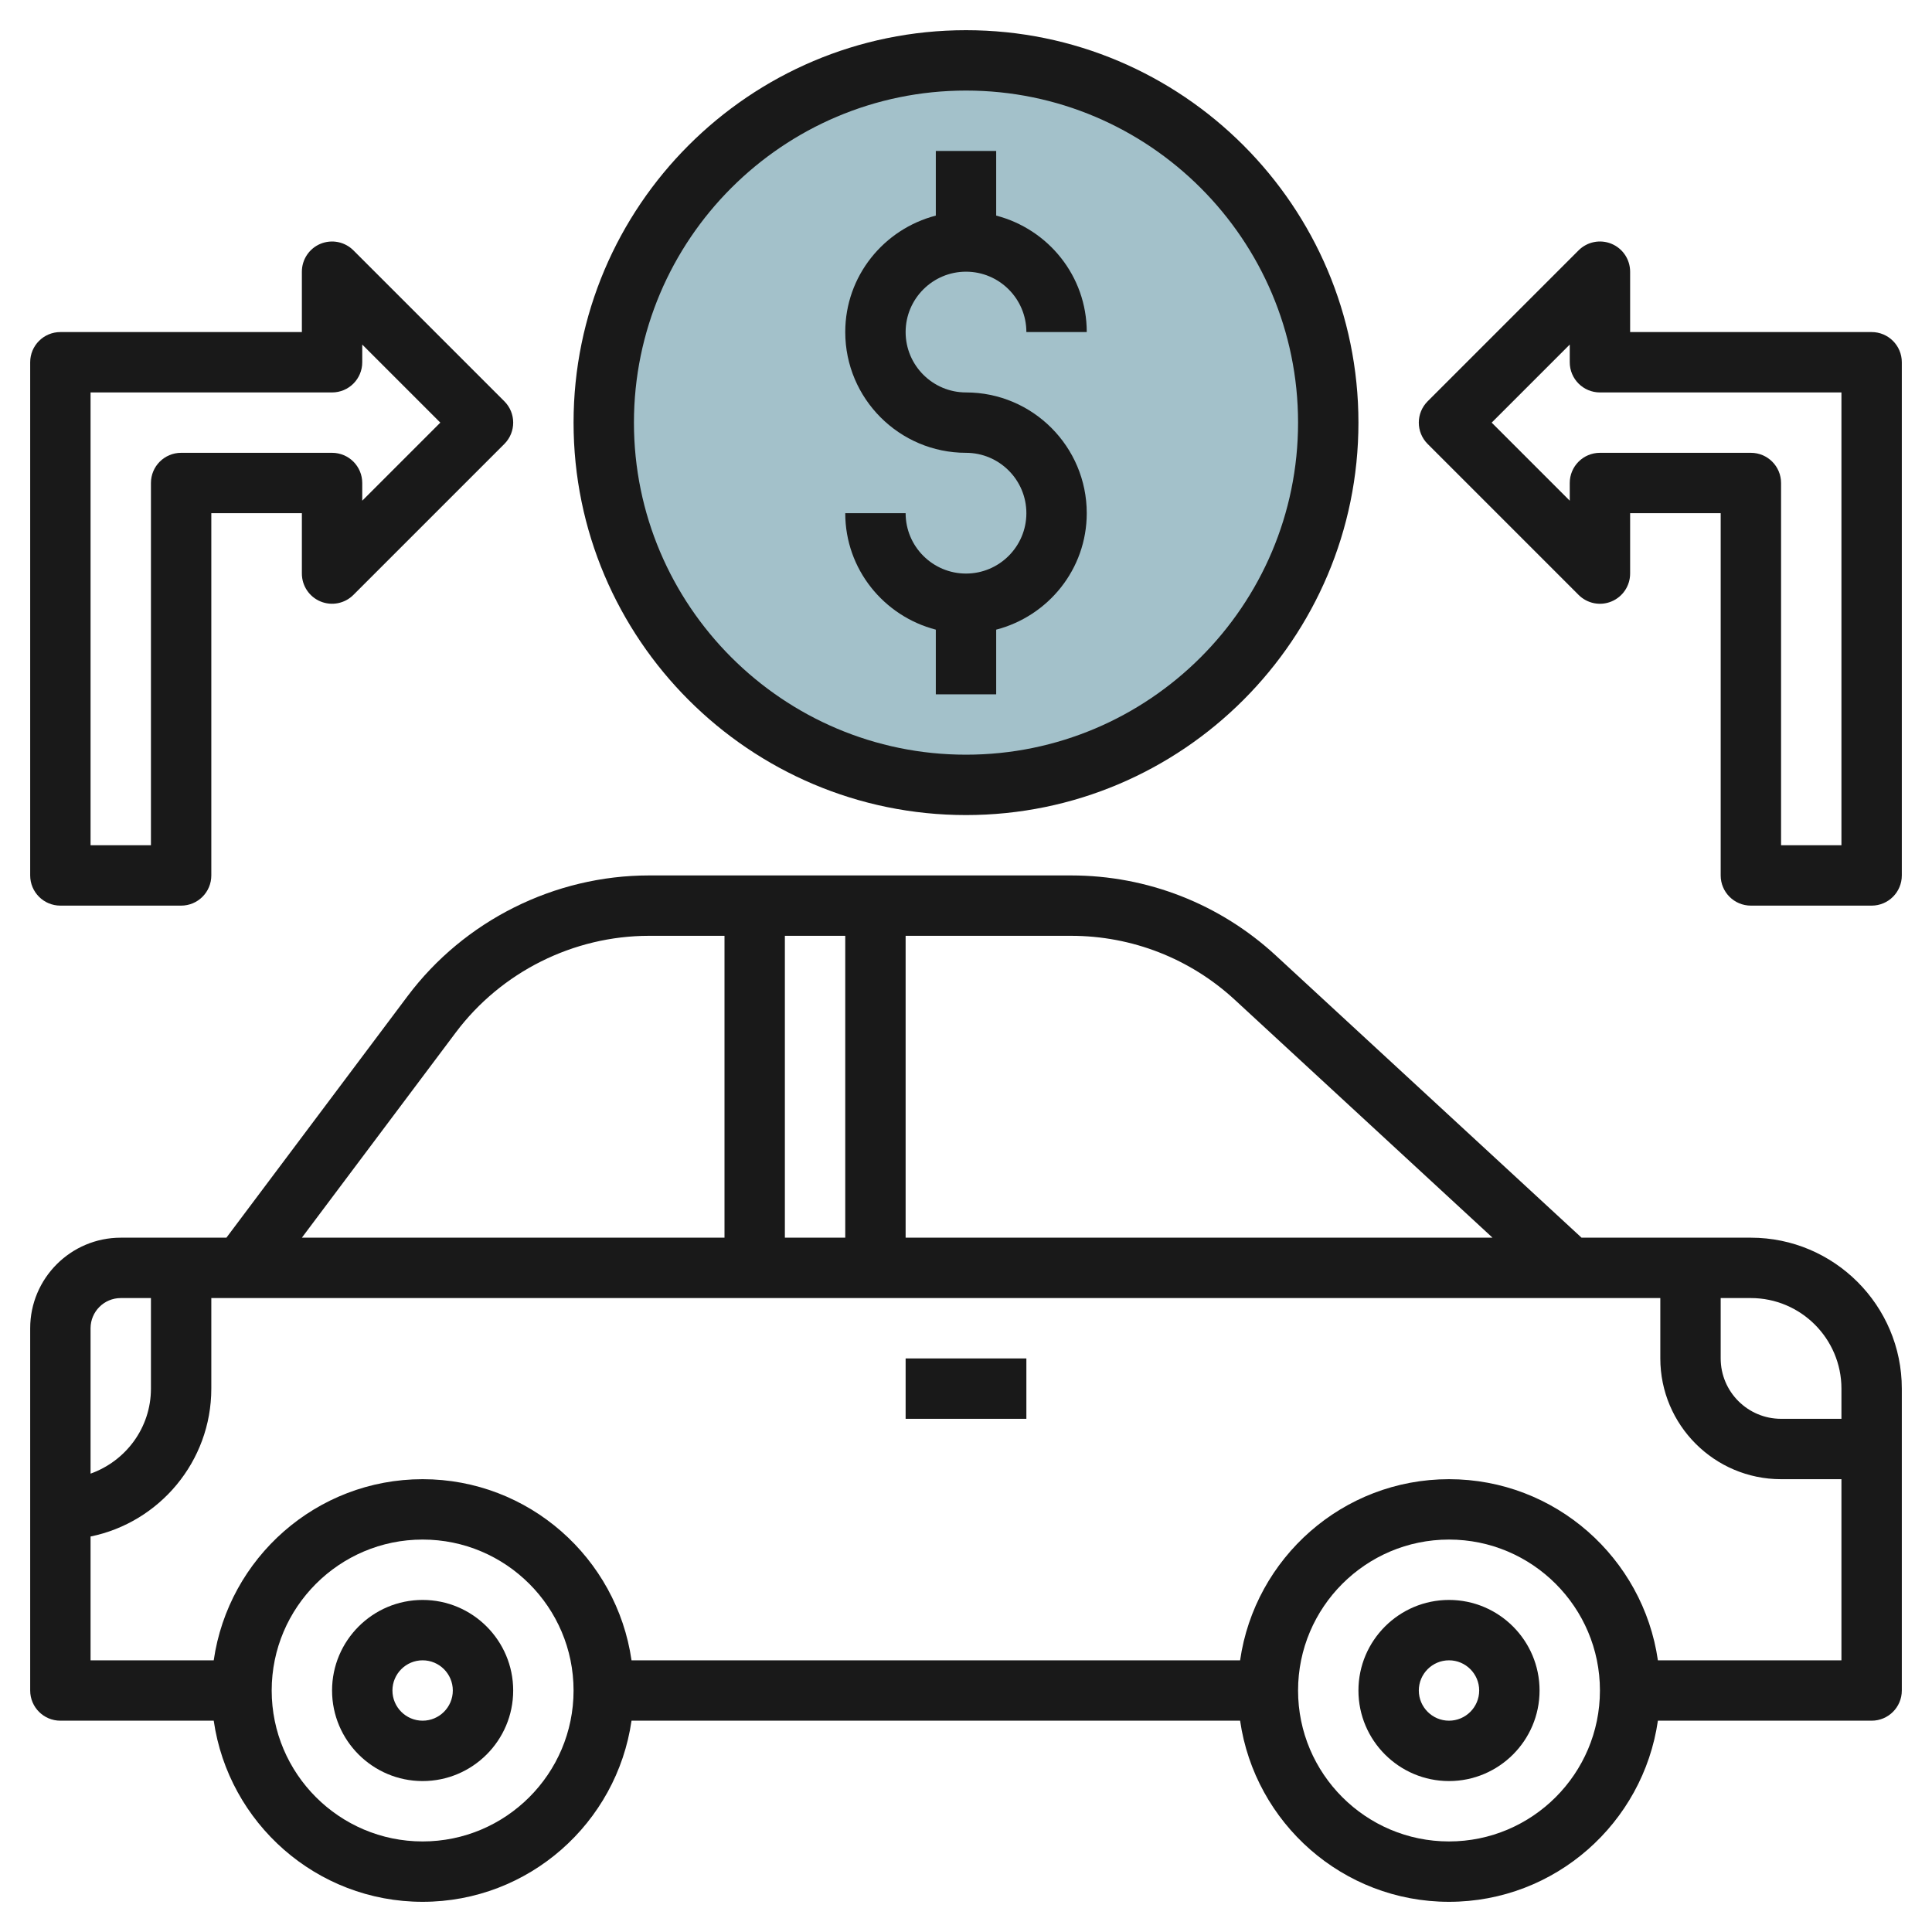
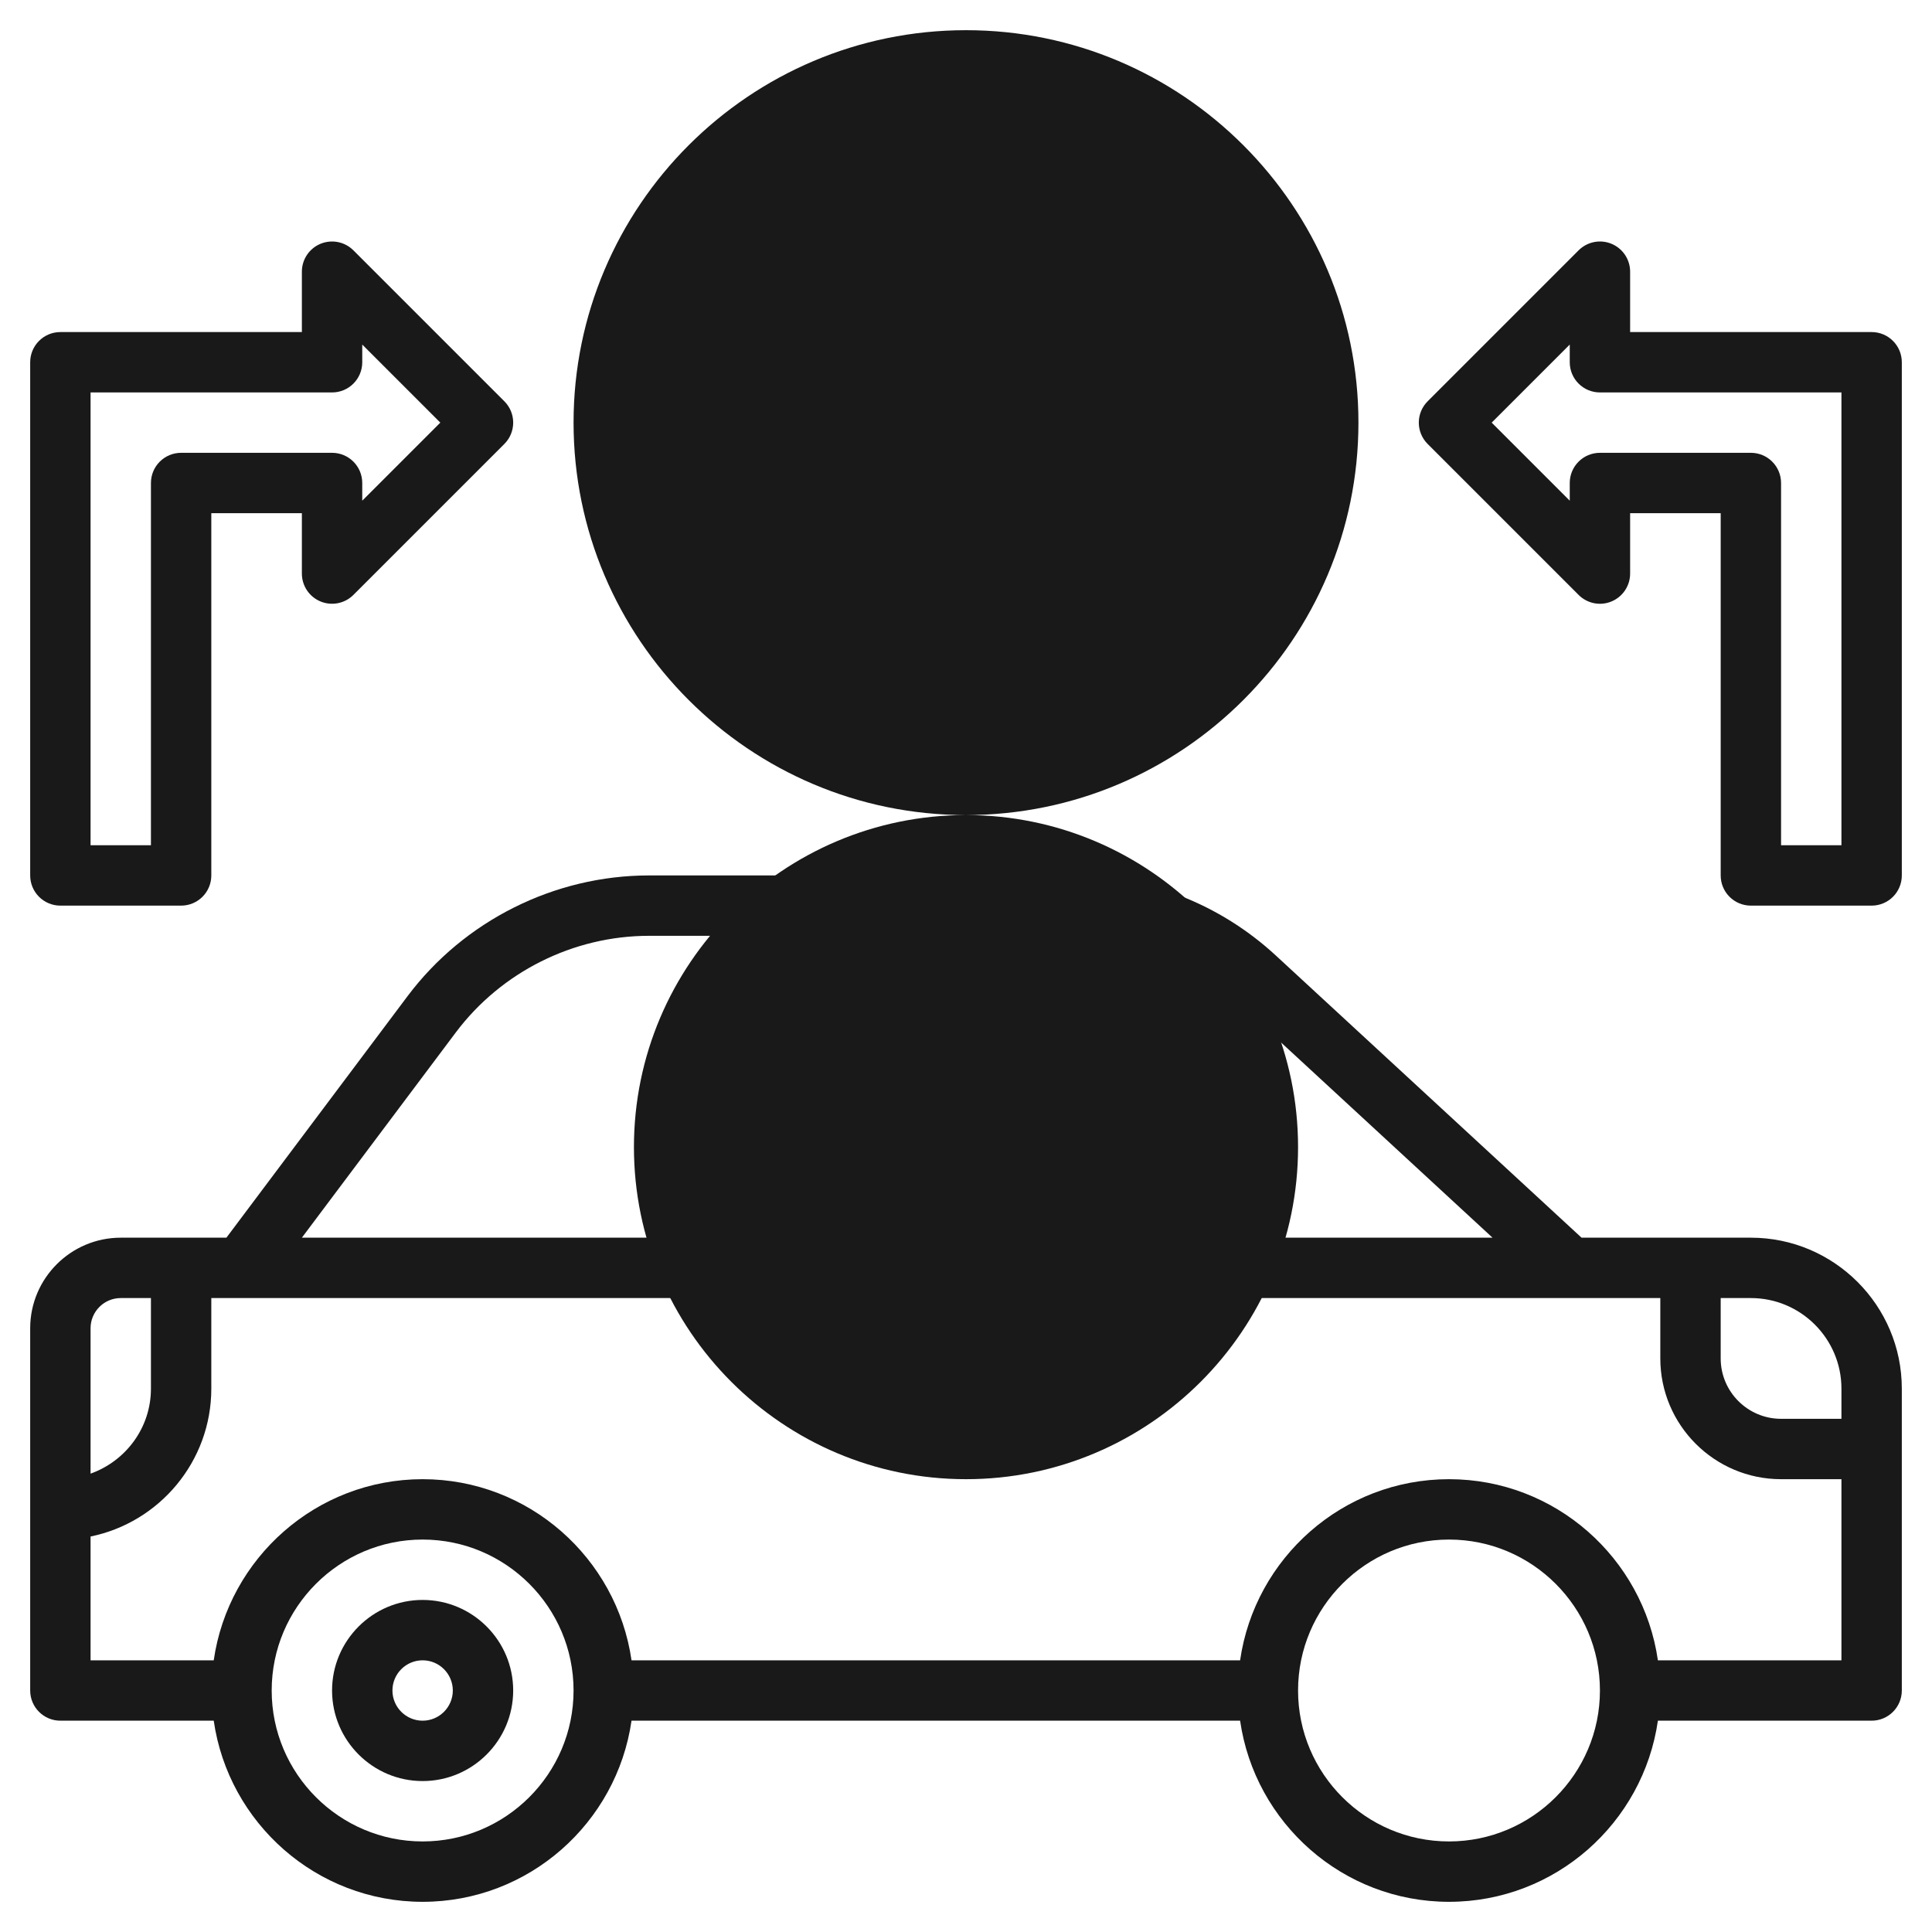
<svg xmlns="http://www.w3.org/2000/svg" id="Layer_3" enable-background="new 0 0 64 64" height="512" viewBox="0 0 64 64" width="512">
  <g>
    <circle cx="32" cy="14" fill="#a3c1ca" r="12" />
    <g fill="#191919">
      <path d="m58 41h-5.609l-10.128-9.348c-1.852-1.71-4.261-2.652-6.782-2.652h-13.981c-3.13 0-6.121 1.495-8 4l-6 8h-3.5c-1.654 0-3 1.346-3 3v12c0 .552.447 1 1 1h5.08c.488 3.387 3.401 6 6.92 6s6.432-2.613 6.92-6h20.16c.488 3.387 3.401 6 6.92 6s6.432-2.613 6.92-6h7.08c.553 0 1-.448 1-1v-10c0-2.757-2.243-5-5-5zm3 5v1h-2c-1.103 0-2-.897-2-2v-2h1c1.654 0 3 1.346 3 3zm-20.093-12.878 8.535 7.878h-19.442v-10h5.481c2.017 0 3.944.753 5.426 2.122zm-14.907 7.878v-10h2v10zm-10.9-6.8c1.504-2.004 3.896-3.2 6.4-3.2h2.5v10h-14zm-11.1 8.8h1v3c0 1.302-.839 2.402-2 2.816v-4.816c0-.551.448-1 1-1zm10 18c-2.757 0-5-2.243-5-5s2.243-5 5-5 5 2.243 5 5-2.243 5-5 5zm34 0c-2.757 0-5-2.243-5-5s2.243-5 5-5 5 2.243 5 5-2.243 5-5 5zm6.92-6c-.488-3.387-3.401-6-6.92-6s-6.432 2.613-6.92 6h-20.16c-.488-3.387-3.401-6-6.92-6s-6.432 2.613-6.92 6h-4.08v-4.101c2.279-.465 4-2.485 4-4.899v-3h48v2c0 2.206 1.794 4 4 4h2v6z" />
      <path d="m30 45h4v2h-4z" />
-       <path d="m48 53c-1.654 0-3 1.346-3 3s1.346 3 3 3 3-1.346 3-3-1.346-3-3-3zm0 4c-.552 0-1-.449-1-1s.448-1 1-1 1 .449 1 1-.448 1-1 1z" />
      <path d="m14 53c-1.654 0-3 1.346-3 3s1.346 3 3 3 3-1.346 3-3-1.346-3-3-3zm0 4c-.552 0-1-.449-1-1s.448-1 1-1 1 .449 1 1-.448 1-1 1z" />
      <path d="m32 19c-1.103 0-2-.897-2-2h-2c0 1.858 1.279 3.411 3 3.858v2.142h2v-2.142c1.721-.447 3-2 3-3.858 0-2.206-1.794-4-4-4-1.103 0-2-.897-2-2s.897-2 2-2 2 .897 2 2h2c0-1.858-1.279-3.411-3-3.858v-2.142h-2v2.142c-1.721.447-3 2-3 3.858 0 2.206 1.794 4 4 4 1.103 0 2 .897 2 2s-.897 2-2 2z" />
-       <path d="m32 27c7.168 0 13-5.832 13-13s-5.832-13-13-13-13 5.832-13 13 5.832 13 13 13zm0-24c6.065 0 11 4.935 11 11s-4.935 11-11 11-11-4.935-11-11 4.935-11 11-11z" />
+       <path d="m32 27c7.168 0 13-5.832 13-13s-5.832-13-13-13-13 5.832-13 13 5.832 13 13 13zc6.065 0 11 4.935 11 11s-4.935 11-11 11-11-4.935-11-11 4.935-11 11-11z" />
      <path d="m2 30h4c.553 0 1-.448 1-1v-12h3v2c0 .404.243.769.617.924s.804.069 1.09-.217l5-5c.391-.391.391-1.023 0-1.414l-5-5c-.286-.286-.715-.371-1.09-.217-.374.155-.617.52-.617.924v2h-8c-.553 0-1 .448-1 1v17c0 .552.447 1 1 1zm1-17h8c.553 0 1-.448 1-1v-.586l2.586 2.586-2.586 2.586v-.586c0-.552-.447-1-1-1h-5c-.553 0-1 .448-1 1v12h-2z" />
      <path d="m62 11h-8v-2c0-.404-.243-.769-.617-.924s-.804-.069-1.09.217l-5 5c-.391.391-.391 1.023 0 1.414l5 5c.287.287.717.373 1.09.217.374-.155.617-.52.617-.924v-2h3v12c0 .552.447 1 1 1h4c.553 0 1-.448 1-1v-17c0-.552-.447-1-1-1zm-1 17h-2v-12c0-.552-.447-1-1-1h-5c-.553 0-1 .448-1 1v.586l-2.586-2.586 2.586-2.586v.586c0 .552.447 1 1 1h8z" />
    </g>
  </g>
</svg>